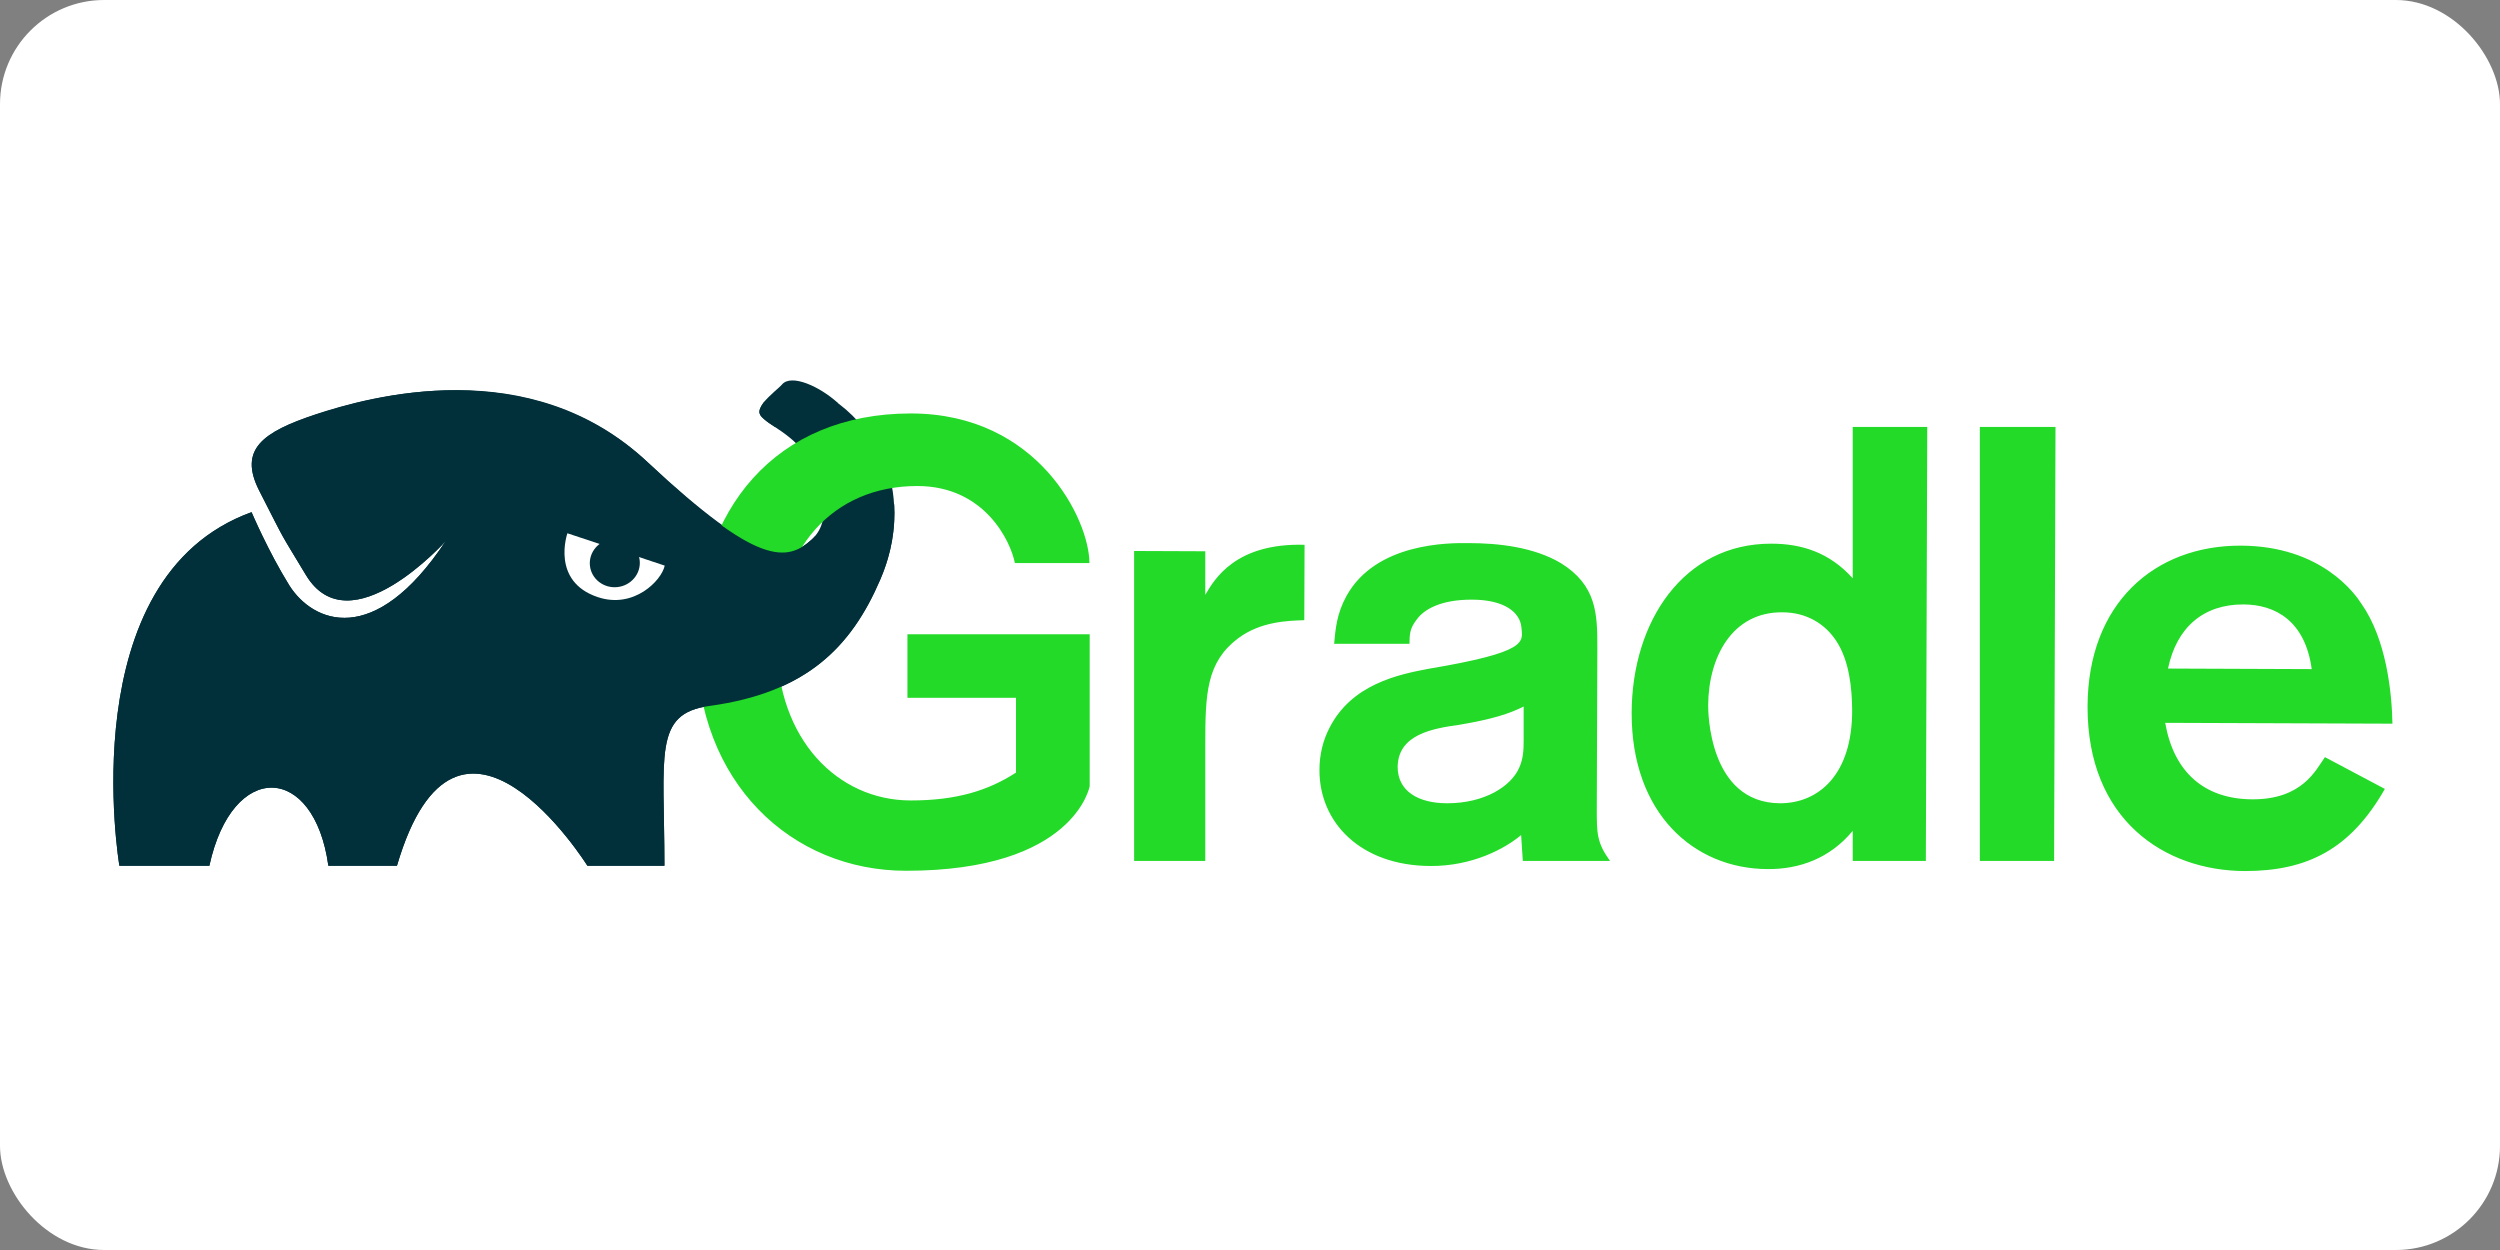
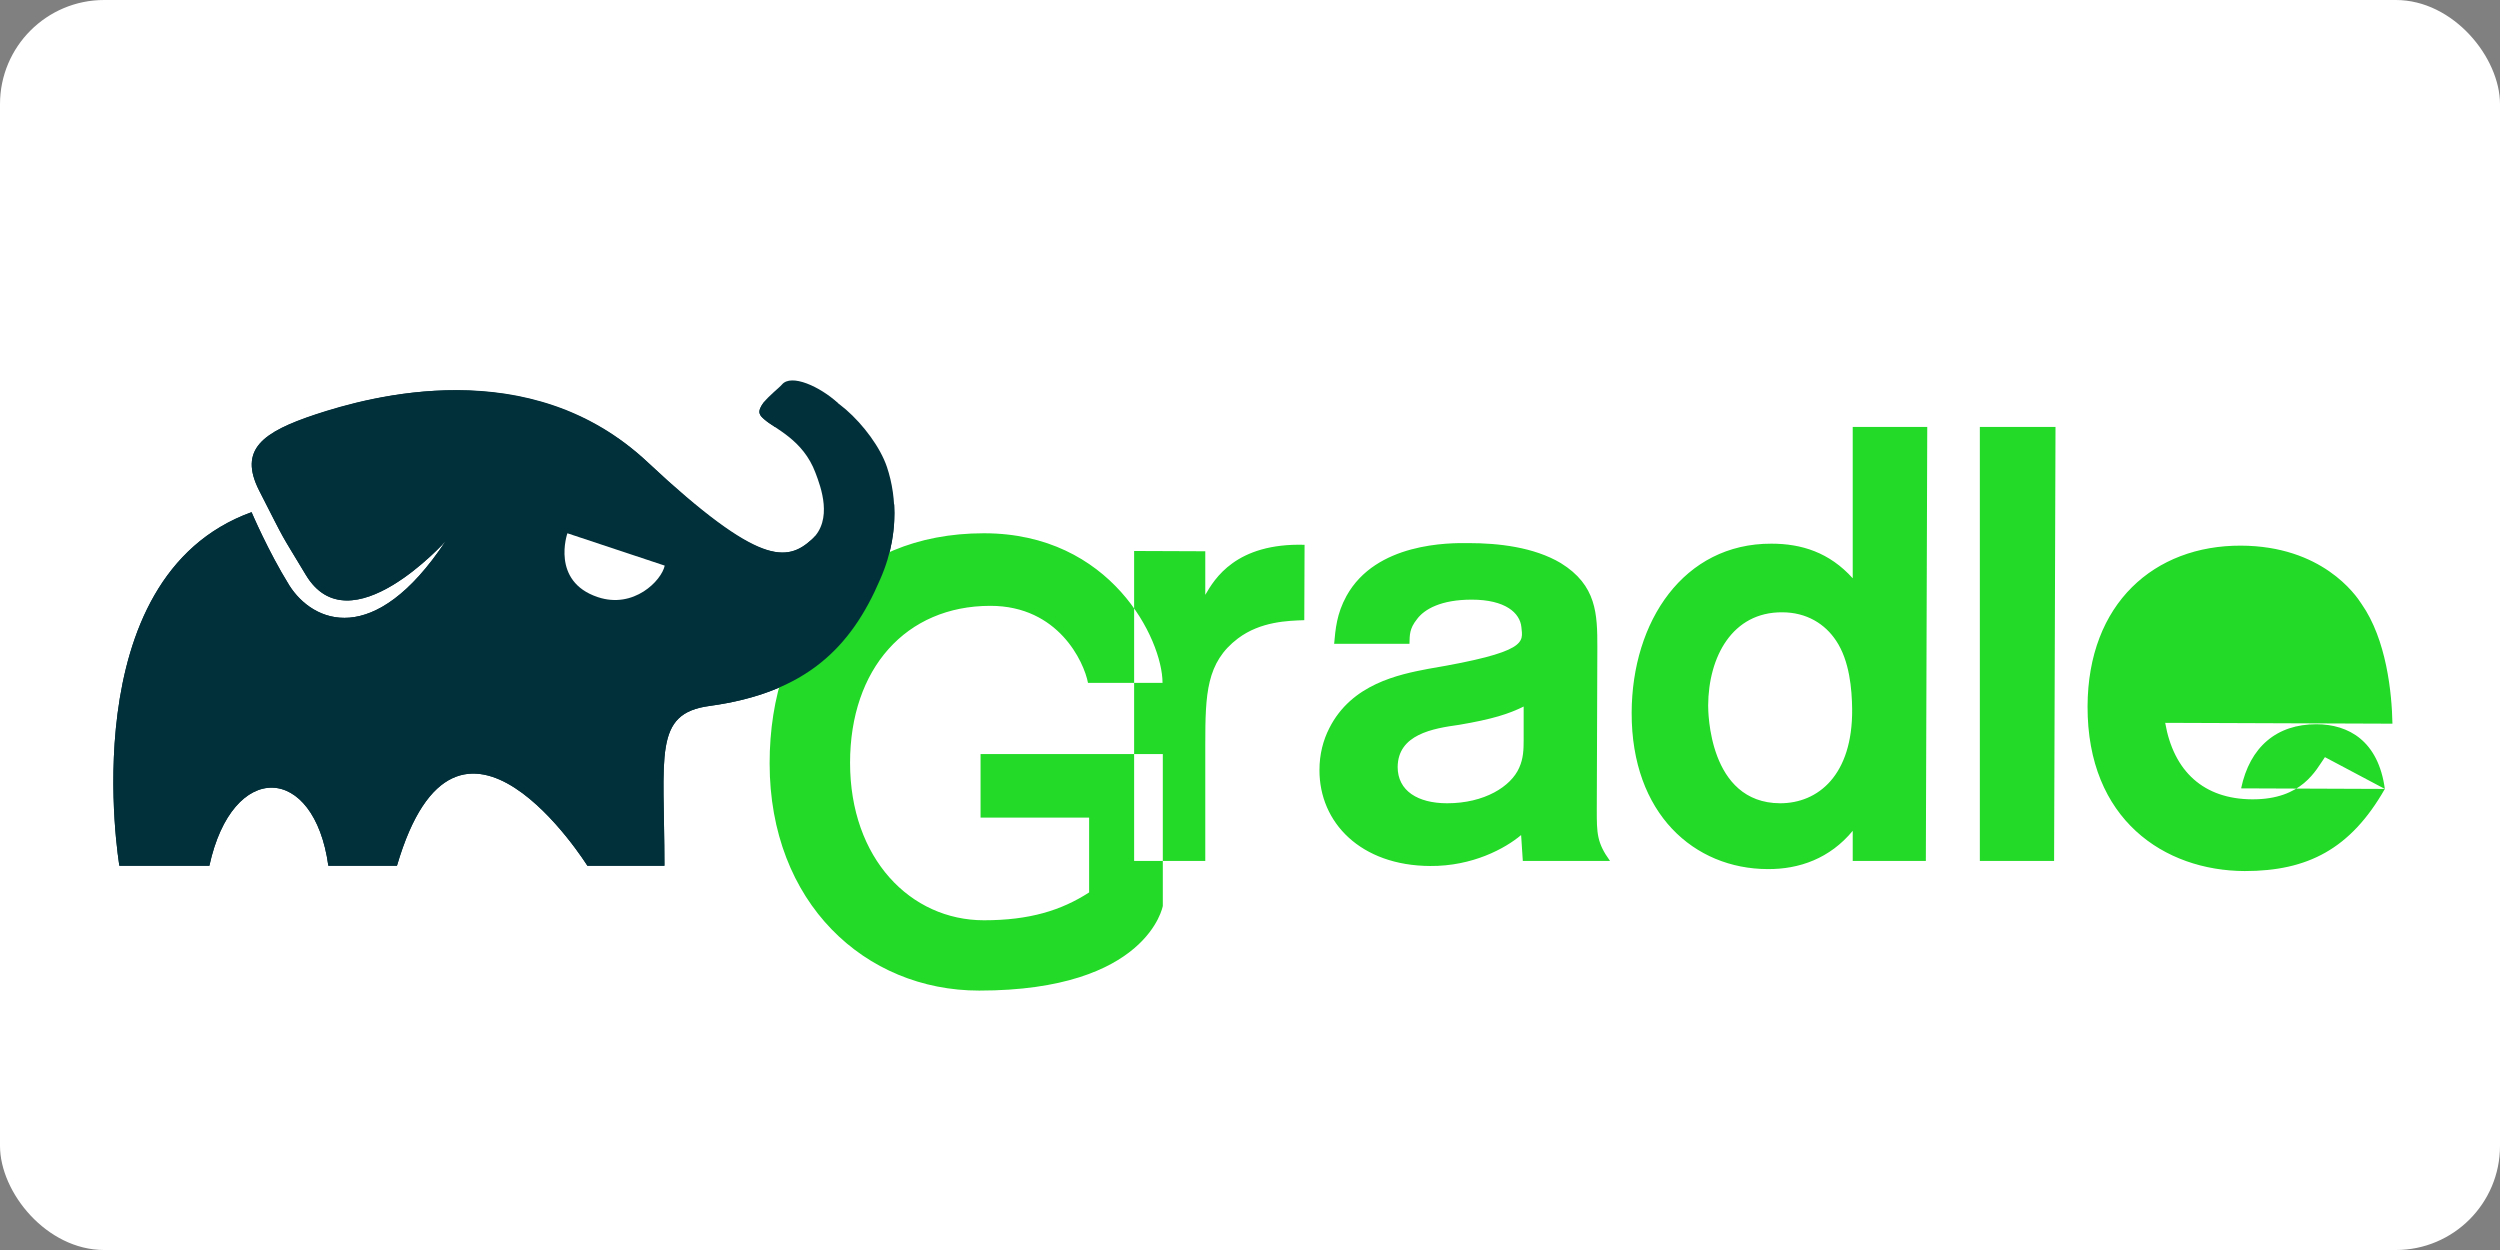
<svg xmlns="http://www.w3.org/2000/svg" width="120" height="60">
  <rect width="100%" height="100%" fill="#808080" stroke="none" />
  <rect width="120" height="60" rx="5" fill="white" />
  <g transform="matrix(.135 0 0 .135 3.786 15.445)">
    <path d="M285 91.6c6.2-14.5 6.1-28.7 2.3-40-4.7-13.9-24-32.1-30.2-24.9-.8 1-11.9-.3-13.7 2.1-2.6 3.5-1.1 4.6.2 5.8 3.9 3.5 13.9 7.3 18.3 19.1 1.9 5 6.3 16.7-1.3 23.7-8.7 7.9-18.4 9.7-58.2-27.3C160 10.6 103 26.7 84.2 32.9 65.3 39.2 56.7 45.4 64.1 60c10.1 19.8 6.8 13.7 16.6 30 15.6 26 49.7-12 49.7-12-25.4 38.3-47.2 29-55.6 15.7-7.5-12.1-13.4-26-13.4-26-64.4 23.3-47 125.7-47 125.7h32c8.2-37.7 37.3-36.3 42.3 0h24.4c21.6-73.7 67.7 0 67.7 0h27.4c0-39.3-4.1-54.1 16-56.8 34.4-4.7 50.4-20.8 60.8-45z" fill="#02303a" fill-rule="evenodd" />
-     <path d="M400.5 81.6v15.5c3.3-5.7 10.9-18.5 35.3-17.8l-.1 26.8c-5.7.2-15.5.4-23.6 6.5-11.2 8.5-11.6 19.6-11.6 37.7v41.4h-25.3V81.5zm45.8 33.1c.5-5.5.9-10.8 4.4-17.2 10.5-19 36.5-18.9 43.5-18.8 10.5 0 23.1 1.4 32.7 7.1 12.8 7.9 13 18.2 13 29.9l-.2 57.8c0 8.3 0 11.7 4.7 18.2h-31l-.6-9.2c-5.7 4.8-17.3 11.1-32.3 11-24.7-.1-39.5-15.4-39.4-34.2 0-5.5 1.3-10.5 3.5-14.8 7.9-15.7 24.7-19.1 35.2-21.1 35.7-6 33.6-9.5 33.1-14.8-.5-5.1-5.7-9.8-17.7-9.8-10.9 0-16.8 3.4-19.4 6.9-2.8 3.5-2.6 5.7-2.7 8.8h-26.8zm67.4 22.1c-5.2 2.6-11.1 4.5-22.9 6.5-9.4 1.3-21.8 3.4-21.9 15 0 8.5 7.2 12.9 17.6 12.9 13.3 0 22.7-6 25.6-12.6 1.5-3.3 1.6-6.5 1.6-9.8zm143.5-99.4l-.5 154.3h-26V181c-8.1 9.8-19 13.7-30.3 13.6-26-.1-48.4-19.6-48.3-55.6.1-32.5 18.5-60.2 49.7-60.1 10.7 0 20.6 3.1 28.9 12.3V37.4zm-32.4 76c-3.9-5.9-10.4-10.1-19.2-10.1-17.7-.1-26.2 15.8-26.3 33.1 0 2 .1 34.7 25.6 34.8 13.5 0 25.8-10 25.6-33.5-.1-7.1-.9-17.1-5.7-24.3zm78-76l-.5 154.3h-26.4V37.4zm117.1 128.7c-12.2 21.4-27.5 29.2-49.8 29.2-28.6-.1-56-18.3-55.9-58.5.1-36.7 23.8-57.3 54.5-57.2 28.8.1 40.8 17.4 42.9 20.7 8.9 12.7 10.8 31.7 11 42.6l-80.8-.3c3 17.3 13.7 27.1 30.9 27.2 17.9.1 22.7-10.5 25.9-15zm-26-42.6c-2.3-17-12.8-23-24.4-23-14 0-23.6 8-26.7 22.8zm-499.3-12.4v22.6h38.6v26.6c-9.9 6.4-21.2 9.9-37.4 9.9-26.1 0-47.6-21.9-47.6-56 0-33.4 19.8-55.8 49.9-55.8 24.2 0 33.3 20 34.7 27.4h26.5c0-15.4-18.3-53.2-63.5-53.2-47.9 0-76.2 34-76.2 81.8 0 49.6 33.9 80.8 74.5 80.8 60 0 65.3-30.1 65.3-30.1v-54z" fill="#22da27" />
+     <path d="M400.5 81.6v15.5c3.3-5.7 10.9-18.5 35.3-17.8l-.1 26.8c-5.7.2-15.5.4-23.6 6.5-11.2 8.5-11.6 19.6-11.6 37.7v41.4h-25.3V81.5zm45.8 33.1c.5-5.5.9-10.8 4.4-17.2 10.5-19 36.5-18.9 43.5-18.8 10.5 0 23.1 1.4 32.7 7.1 12.8 7.9 13 18.2 13 29.9l-.2 57.8c0 8.3 0 11.7 4.7 18.2h-31l-.6-9.2c-5.7 4.8-17.3 11.1-32.3 11-24.7-.1-39.5-15.4-39.4-34.2 0-5.5 1.3-10.5 3.5-14.8 7.9-15.7 24.7-19.1 35.2-21.1 35.7-6 33.6-9.5 33.1-14.8-.5-5.1-5.7-9.8-17.7-9.8-10.9 0-16.8 3.4-19.4 6.9-2.8 3.5-2.6 5.7-2.7 8.8h-26.8zm67.4 22.1c-5.2 2.6-11.1 4.5-22.9 6.5-9.4 1.3-21.8 3.4-21.9 15 0 8.5 7.2 12.9 17.6 12.9 13.3 0 22.7-6 25.6-12.6 1.5-3.3 1.6-6.5 1.6-9.8zm143.5-99.4l-.5 154.3h-26V181c-8.1 9.8-19 13.7-30.3 13.6-26-.1-48.4-19.6-48.3-55.6.1-32.5 18.5-60.2 49.7-60.1 10.7 0 20.6 3.1 28.9 12.3V37.4zm-32.4 76c-3.9-5.9-10.4-10.1-19.2-10.1-17.7-.1-26.2 15.8-26.3 33.1 0 2 .1 34.7 25.6 34.8 13.5 0 25.8-10 25.6-33.5-.1-7.1-.9-17.1-5.7-24.3zm78-76l-.5 154.3h-26.4V37.4zm117.1 128.7c-12.2 21.4-27.5 29.2-49.8 29.2-28.6-.1-56-18.3-55.9-58.5.1-36.7 23.8-57.3 54.5-57.2 28.8.1 40.8 17.4 42.9 20.7 8.9 12.7 10.8 31.7 11 42.6l-80.8-.3c3 17.3 13.7 27.1 30.9 27.2 17.9.1 22.7-10.5 25.9-15zc-2.3-17-12.8-23-24.4-23-14 0-23.6 8-26.7 22.8zm-499.3-12.4v22.6h38.6v26.6c-9.9 6.4-21.2 9.9-37.4 9.9-26.1 0-47.6-21.9-47.6-56 0-33.4 19.8-55.8 49.9-55.8 24.2 0 33.3 20 34.7 27.4h26.5c0-15.4-18.3-53.2-63.5-53.2-47.9 0-76.2 34-76.2 81.8 0 49.6 33.9 80.8 74.5 80.8 60 0 65.3-30.1 65.3-30.1v-54z" fill="#22da27" />
    <g fill-rule="evenodd">
      <path d="M289.9 64.9c-5.8.5-11.6 1.5-17.2 3-.2.2-.3.4-.5.7-2.5 2.8-5.6 5.6-9.2 7.1-.5.3-.9.5-1.4.7-.3.3-.6.7-1 1-8.7 7.9-19.2 9.7-58.2-27.3-42-39.8-99.3-23.3-118.2-17.1S56.7 45.4 64.1 60c10.1 19.8 6.8 13.7 16.6 30 15.6 26 49.7-12 49.7-12-25.4 38.3-47.2 29-55.6 15.7-7.5-12.1-13.4-26-13.4-26-64.4 23.3-47 125.7-47 125.7h32c8.2-37.7 37.3-36.3 42.3 0h24.4c21.6-73.7 67.7 0 67.7 0h27.4c0-39.3-4.1-54.1 16-56.8 34.3-4.7 50.3-20.7 60.7-45 4.1-9.3 5.5-18.4 5-26.7z" fill="#02303a" />
      <path d="M173.7 75.2l34.6 11.5c-1.1 5.3-11 15.5-23.8 11.2-16.8-5.6-10.8-22.7-10.8-22.7z" fill="#fff" />
      <g fill="#02303a">
-         <ellipse transform="matrix(.994 -.106 .106 .994 -8.007 20.606)" cx="190.6" cy="85.9" rx="8.9" ry="8.6" />
        <path d="M243.6 34.6c1.1 1 2.5 1.9 3.9 2.8 6.7-5.5 15.3-5.4 22.5-8.4-6.5-6-16.7-10.6-20-6.7-.8 1-4.8 4.1-6.6 6.5-2.6 3.5-1.1 4.6.2 5.8z" />
      </g>
    </g>
  </g>
</svg>